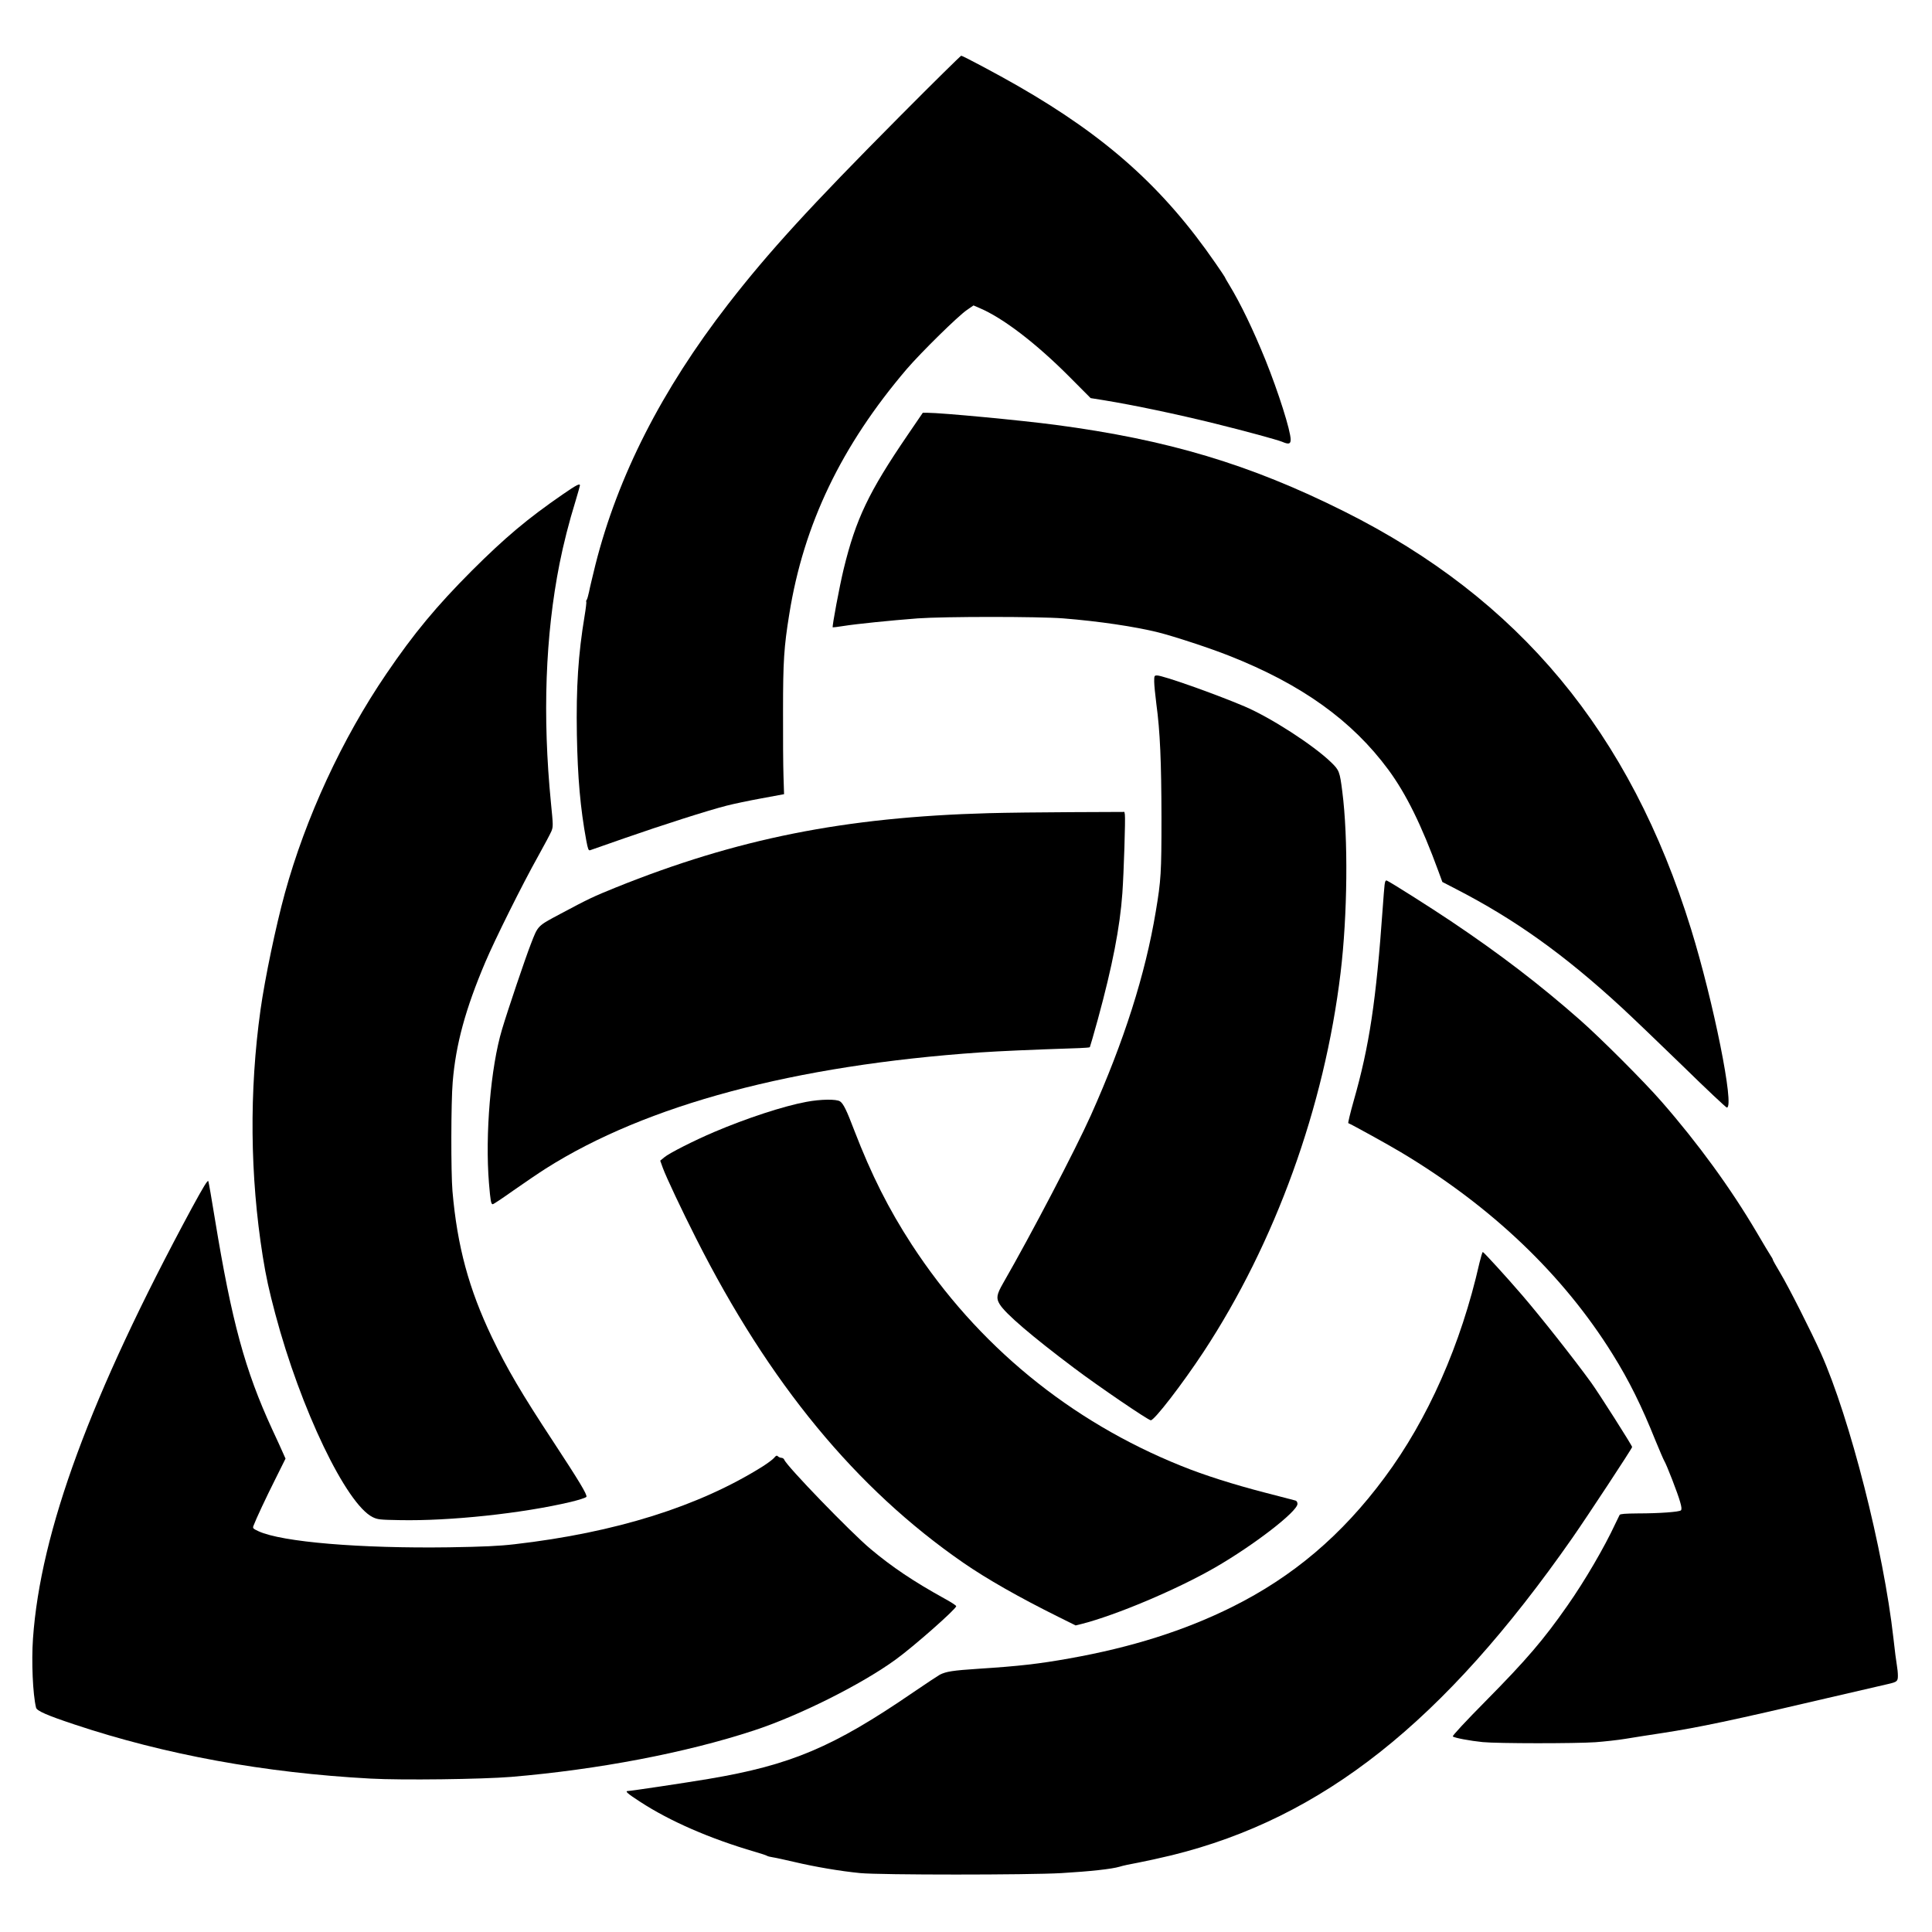
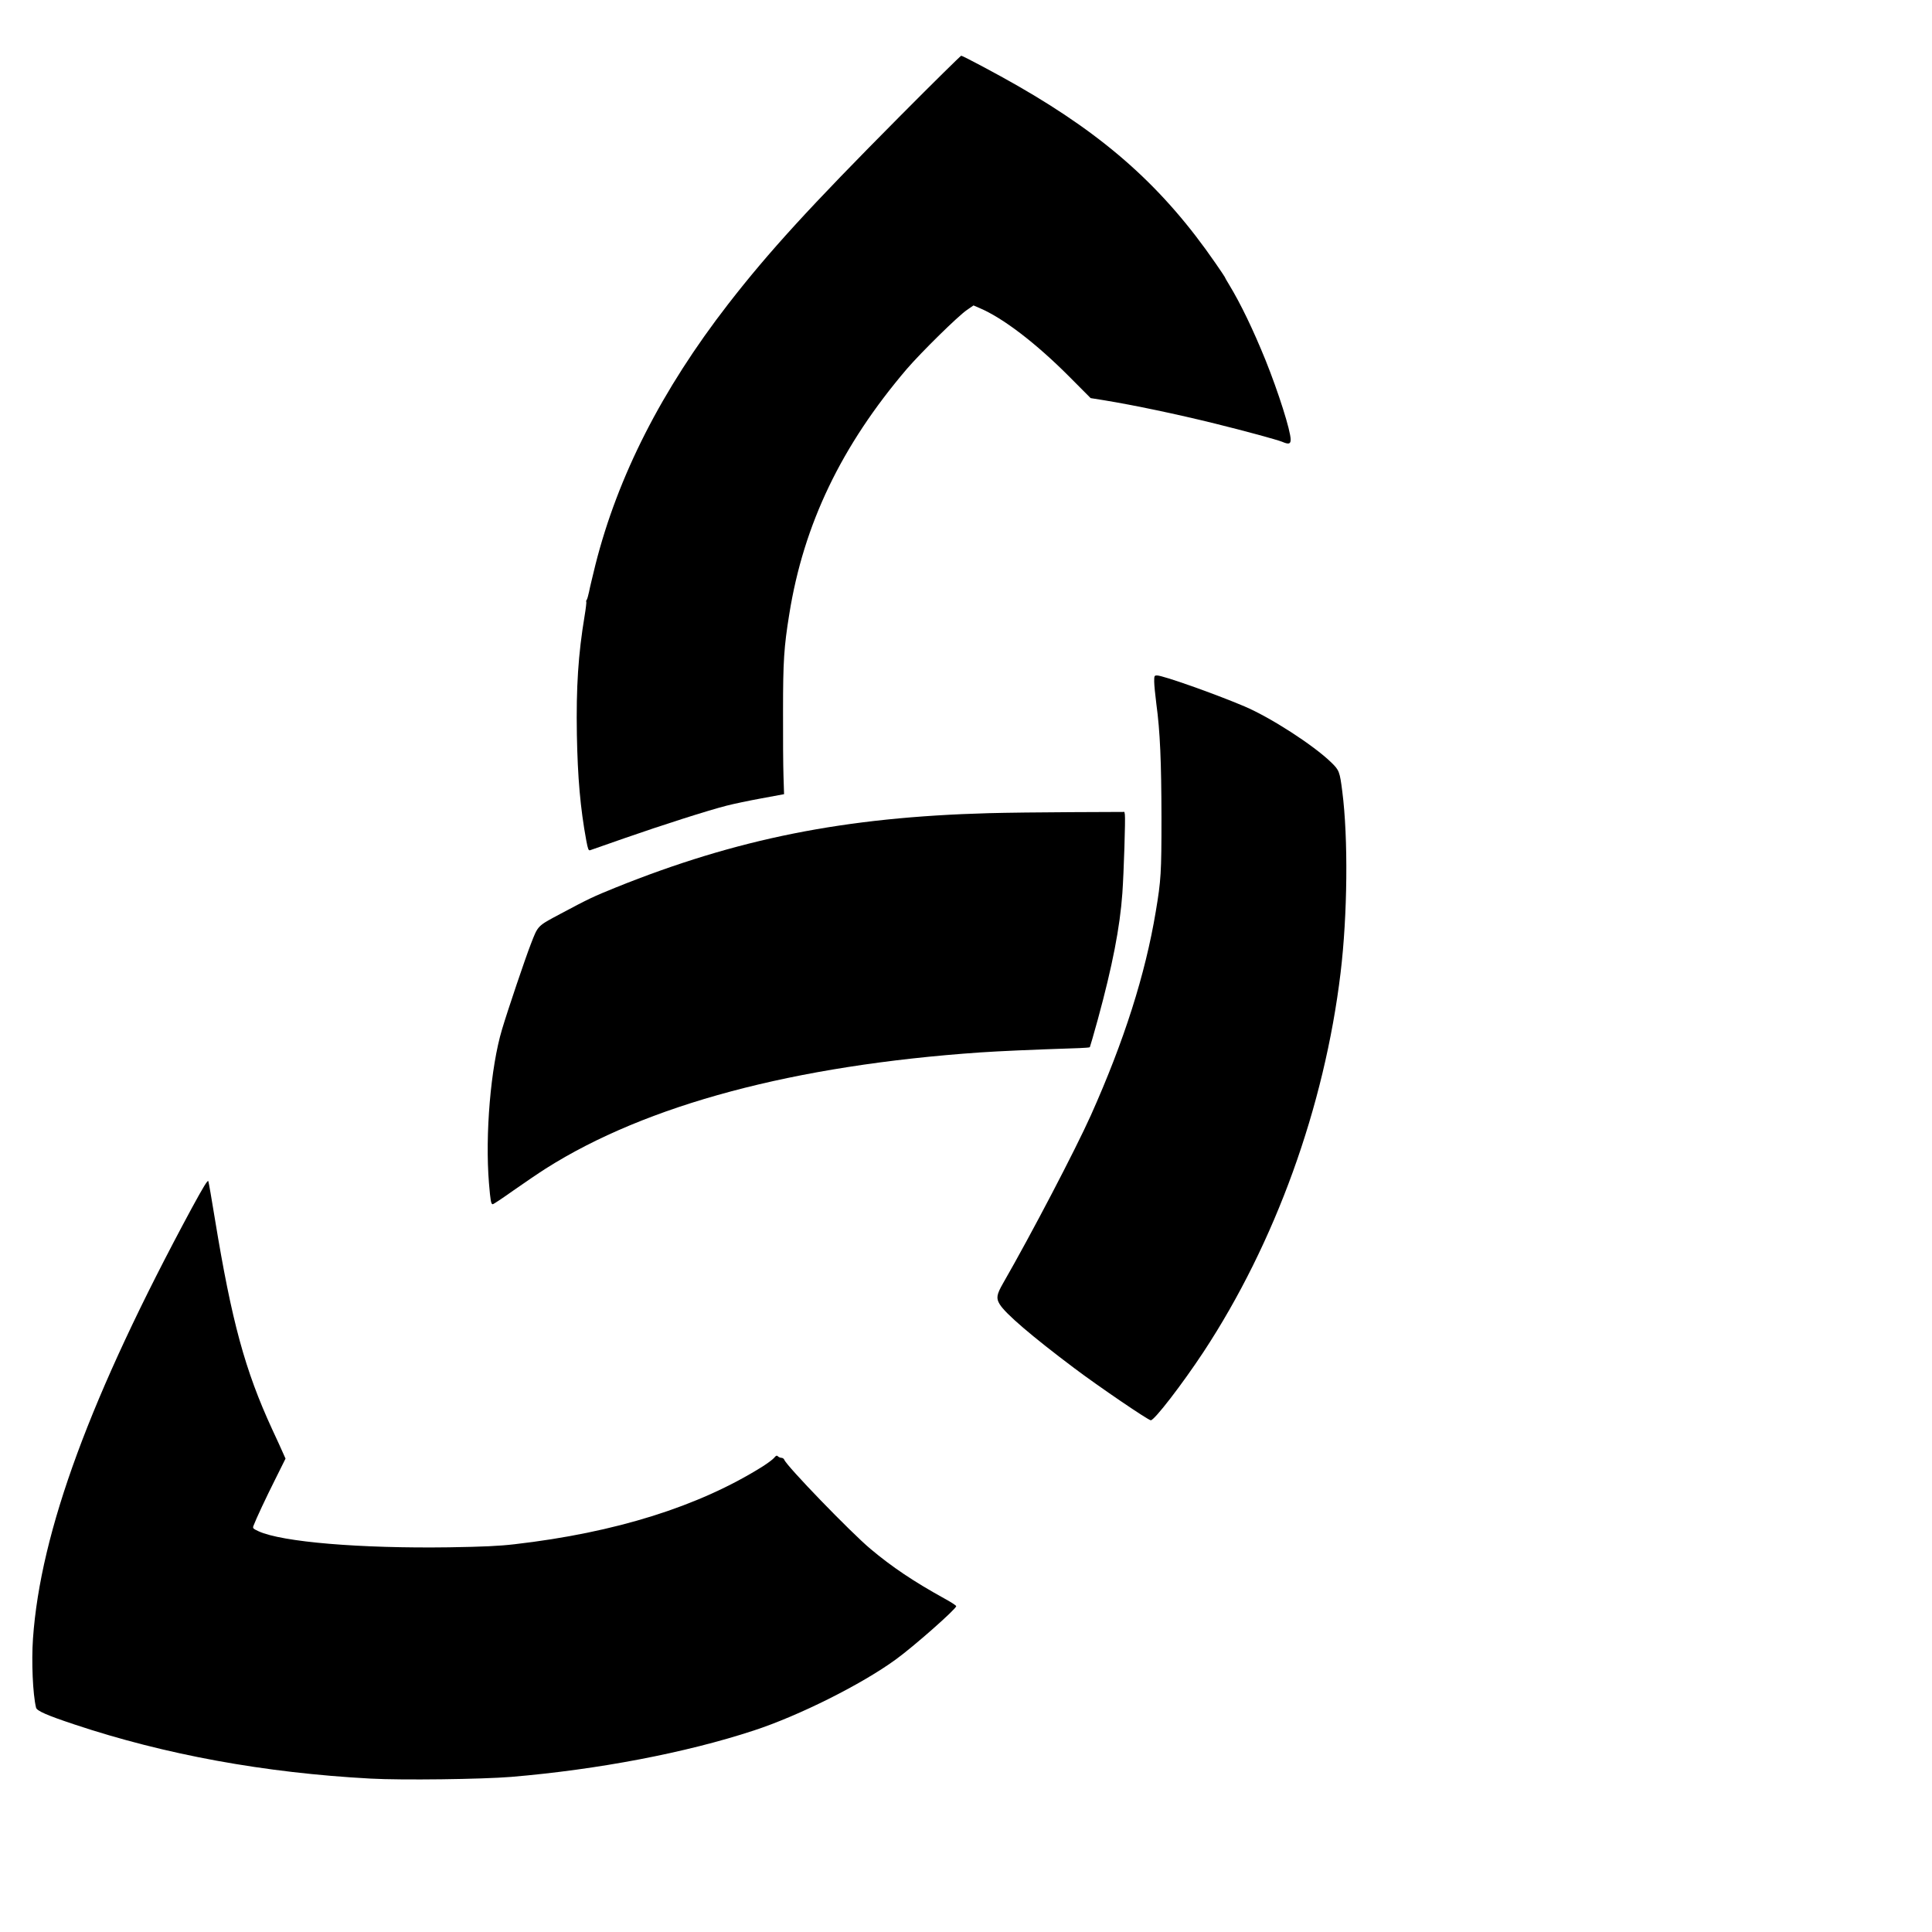
<svg xmlns="http://www.w3.org/2000/svg" version="1.0" width="100mm" height="100mm" viewBox="0 0 1699 1657" preserveAspectRatio="xMidYMid meet">
  <g transform="translate(0,1657) scale(0.1,-0.1)" fill="#000000" stroke="none">
    <path d="M7919 15763 c-800 -805 -1159 -1198 -1516 -1658 -584 -754 -970 -1512 -1167 -2292 -24 -98 -50 -205 -56 -238 -7 -33 -16 -65 -21 -71 -5 -6 -6 -13 -3 -16 2 -3 -4 -59 -15 -124 -56 -336 -75 -628 -68 -1044 7 -378 30 -645 83 -933 14 -73 19 -88 33 -84 9 3 147 51 306 107 321 112 733 244 895 285 58 15 195 44 305 64 l200 37 -5 159 c-3 88 -5 347 -4 575 0 434 8 560 55 850 126 789 458 1481 1035 2157 126 146 449 464 527 517 l58 40 51 -22 c207 -87 498 -310 791 -604 l188 -189 119 -19 c262 -43 635 -121 975 -205 267 -66 542 -141 590 -160 58 -25 75 -20 75 19 0 78 -108 418 -221 699 -111 273 -219 497 -321 665 -21 34 -38 64 -38 67 0 2 -37 57 -82 122 -456 661 -956 1109 -1738 1558 -170 98 -484 265 -497 265 -5 0 -246 -237 -534 -527z" />
-     <path d="M7982 12955 c-343 -503 -455 -737 -563 -1180 -36 -149 -103 -505 -96 -512 2 -1 44 4 94 12 111 18 418 49 653 67 236 17 1061 17 1280 0 313 -25 630 -72 835 -123 139 -35 454 -138 625 -206 636 -251 1080 -569 1400 -1003 156 -212 291 -486 441 -896 l33 -90 116 -60 c521 -268 953 -576 1462 -1045 92 -85 334 -317 539 -516 204 -200 378 -363 385 -363 70 0 -118 933 -315 1570 -535 1729 -1511 2903 -3051 3673 -828 414 -1549 630 -2540 761 -302 40 -1001 106 -1124 106 l-41 0 -133 -195z" />
-     <path d="M4951 12434 c-312 -215 -506 -378 -802 -673 -310 -311 -509 -550 -751 -906 -390 -572 -710 -1265 -893 -1930 -80 -292 -175 -748 -214 -1025 -100 -716 -93 -1460 20 -2170 30 -185 54 -294 110 -505 222 -835 624 -1673 857 -1787 43 -21 63 -23 237 -26 441 -9 1078 59 1504 160 75 18 135 38 138 45 8 19 -64 138 -287 478 -285 433 -410 646 -544 925 -203 425 -305 800 -347 1285 -14 164 -13 785 2 959 27 331 112 643 287 1055 82 194 326 685 464 931 57 102 109 201 117 220 16 41 16 49 -4 250 -75 763 -50 1470 76 2105 34 170 82 361 140 548 21 71 39 133 39 138 0 20 -30 5 -149 -77z" />
    <path d="M10150 10786 c0 -29 9 -118 19 -197 33 -241 44 -510 45 -999 0 -488 -4 -550 -50 -825 -92 -554 -279 -1141 -571 -1793 -136 -303 -522 -1042 -772 -1477 -57 -99 -62 -132 -30 -184 50 -83 283 -282 654 -561 215 -162 653 -460 675 -460 32 0 274 314 463 600 631 959 1064 2155 1206 3335 61 506 68 1184 15 1595 -22 174 -27 187 -97 255 -155 151 -531 394 -763 493 -262 111 -717 272 -769 272 -24 0 -25 -3 -25 -54z" />
    <path d="M8695 9629 c-1268 -35 -2213 -224 -3281 -654 -199 -81 -230 -95 -487 -232 -202 -108 -195 -100 -258 -263 -49 -125 -205 -587 -254 -752 -100 -332 -150 -926 -115 -1353 13 -155 18 -185 33 -185 7 0 89 55 182 121 94 66 222 153 285 193 885 561 2186 908 3820 1021 182 12 425 23 872 38 48 2 90 5 92 8 2 2 34 113 71 247 127 465 194 808 215 1107 13 183 28 660 22 692 l-4 23 -467 -2 c-256 -1 -583 -5 -726 -9z" />
-     <path d="M12176 8998 c-3 -24 -10 -113 -16 -198 -58 -821 -118 -1220 -256 -1702 -30 -106 -51 -194 -47 -195 25 -9 348 -187 463 -256 798 -477 1428 -1079 1862 -1777 144 -231 254 -453 377 -760 35 -85 69 -164 76 -176 20 -31 121 -291 140 -362 13 -44 15 -66 7 -74 -14 -14 -192 -27 -379 -27 -110 -1 -154 -4 -160 -13 -4 -7 -21 -42 -38 -78 -96 -207 -270 -505 -422 -721 -208 -298 -361 -477 -717 -837 -177 -179 -295 -306 -290 -312 13 -13 153 -39 263 -50 133 -13 815 -13 991 -1 80 6 199 19 265 30 66 11 212 34 325 51 319 49 614 111 1445 306 270 63 513 119 540 125 78 18 85 24 85 73 0 24 -4 65 -9 92 -5 27 -19 133 -30 236 -87 776 -383 1937 -638 2508 -87 194 -284 583 -357 705 -36 60 -66 113 -66 118 0 4 -8 20 -19 35 -10 15 -65 106 -121 202 -229 389 -518 786 -837 1151 -150 173 -538 561 -719 720 -352 310 -703 579 -1134 868 -177 119 -536 346 -564 357 -11 4 -16 -5 -20 -38z" />
-     <path d="M7090 7090 c-200 -37 -526 -144 -810 -265 -174 -74 -396 -186 -439 -223 l-35 -29 23 -64 c30 -82 166 -370 292 -619 644 -1275 1405 -2199 2349 -2852 207 -143 491 -305 842 -479 l147 -73 53 13 c303 77 840 304 1173 496 343 198 725 493 725 560 0 14 -7 26 -17 29 -10 3 -133 35 -273 71 -274 71 -530 152 -730 233 -981 394 -1796 1063 -2372 1947 -203 312 -355 614 -505 1003 -68 179 -96 236 -125 256 -30 22 -173 20 -298 -4z" />
    <path d="M1685 6153 c-889 -1647 -1329 -2841 -1395 -3783 -14 -201 -2 -487 27 -607 6 -28 97 -68 338 -148 798 -266 1673 -426 2605 -476 274 -15 976 -6 1235 15 761 64 1535 211 2134 408 395 129 949 406 1249 625 155 112 529 442 531 468 1 6 -47 37 -106 69 -266 147 -459 276 -648 435 -172 144 -738 729 -758 784 -3 9 -15 17 -25 17 -10 0 -24 6 -31 13 -10 10 -17 7 -34 -14 -12 -14 -58 -48 -102 -76 -560 -351 -1293 -581 -2180 -683 -138 -16 -272 -22 -575 -27 -781 -11 -1469 46 -1676 141 -49 23 -53 27 -45 48 23 61 110 247 192 410 l90 181 -25 56 c-13 31 -55 121 -92 201 -240 521 -356 948 -504 1850 -28 173 -54 323 -58 333 -5 13 -43 -49 -147 -240z" />
-     <path d="M13010 5673 c-162 -716 -453 -1375 -835 -1888 -375 -506 -805 -870 -1337 -1135 -419 -209 -887 -357 -1433 -454 -268 -48 -442 -68 -799 -91 -228 -15 -284 -24 -341 -52 -16 -9 -122 -79 -235 -156 -702 -481 -1074 -639 -1800 -761 -202 -34 -683 -106 -707 -106 -31 0 -5 -23 105 -94 263 -172 618 -326 1012 -441 52 -15 100 -31 105 -35 6 -4 28 -10 50 -13 22 -3 108 -22 190 -41 182 -43 405 -81 580 -98 177 -17 1480 -17 1770 0 255 15 443 36 510 56 28 9 102 25 165 36 63 12 196 41 295 65 1327 327 2390 1169 3522 2790 133 191 526 788 526 800 0 13 -296 478 -360 566 -155 214 -447 583 -607 769 -139 162 -339 380 -346 380 -4 0 -17 -44 -30 -97z" />
  </g>
</svg>